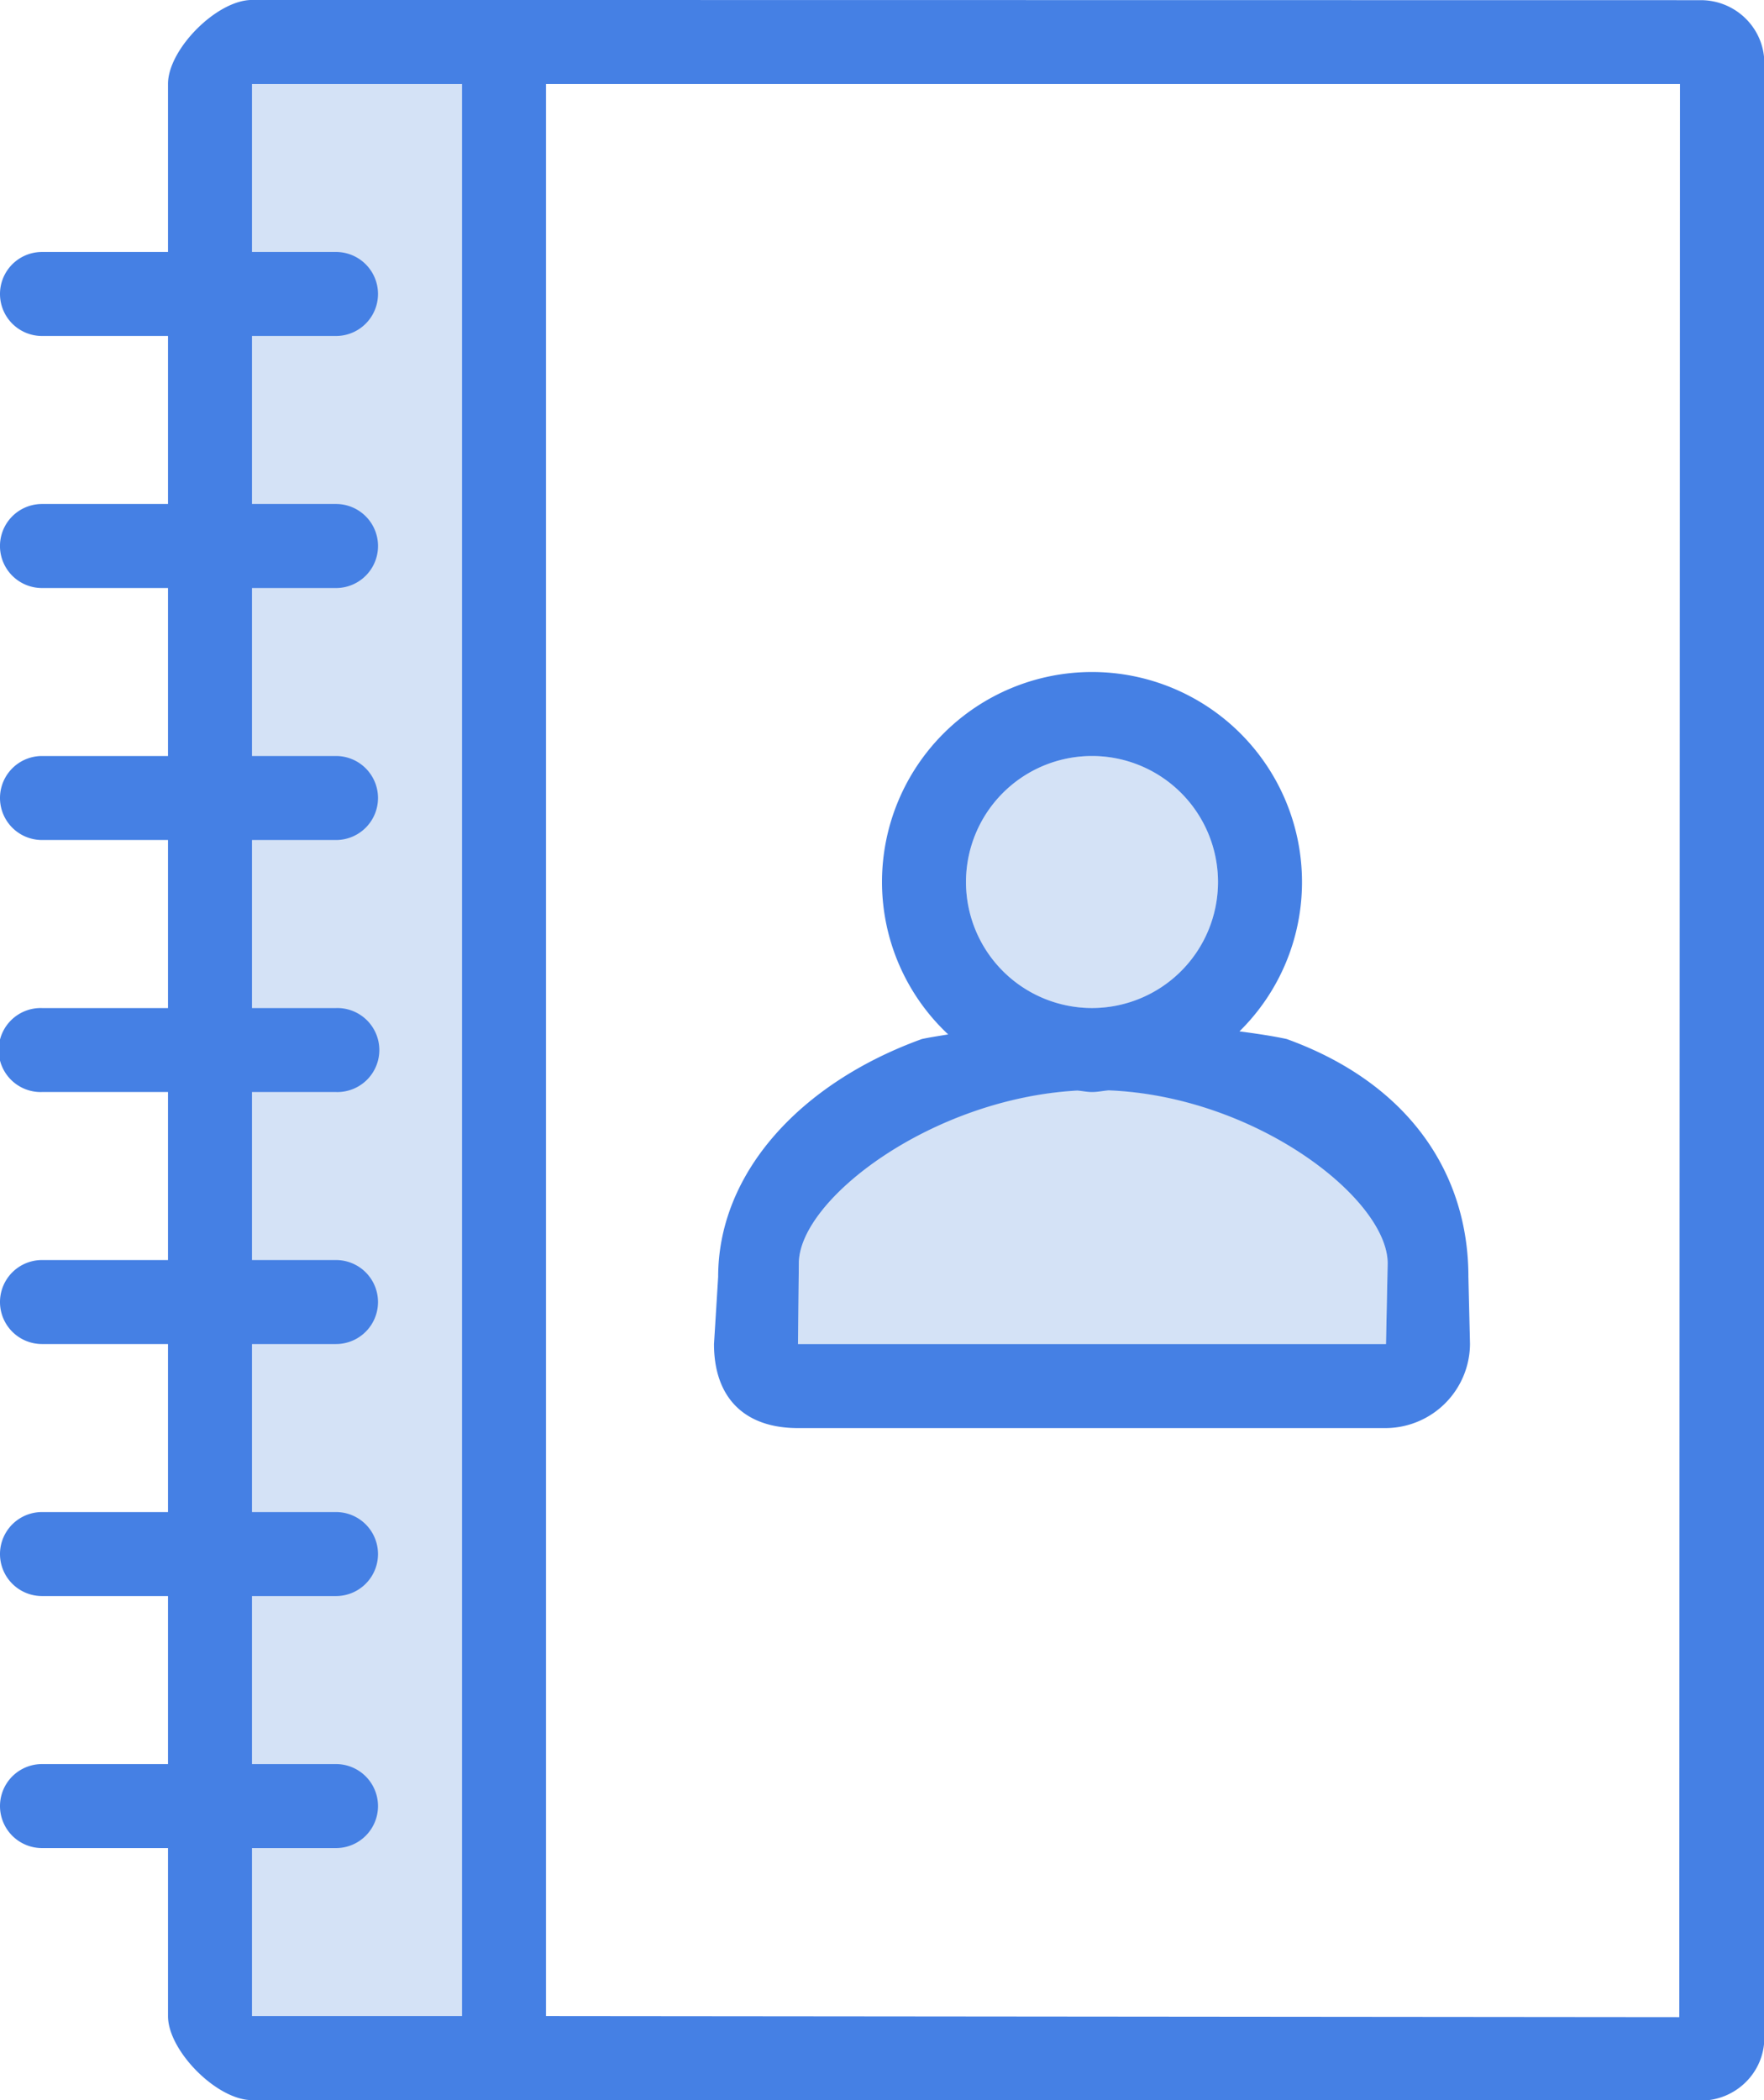
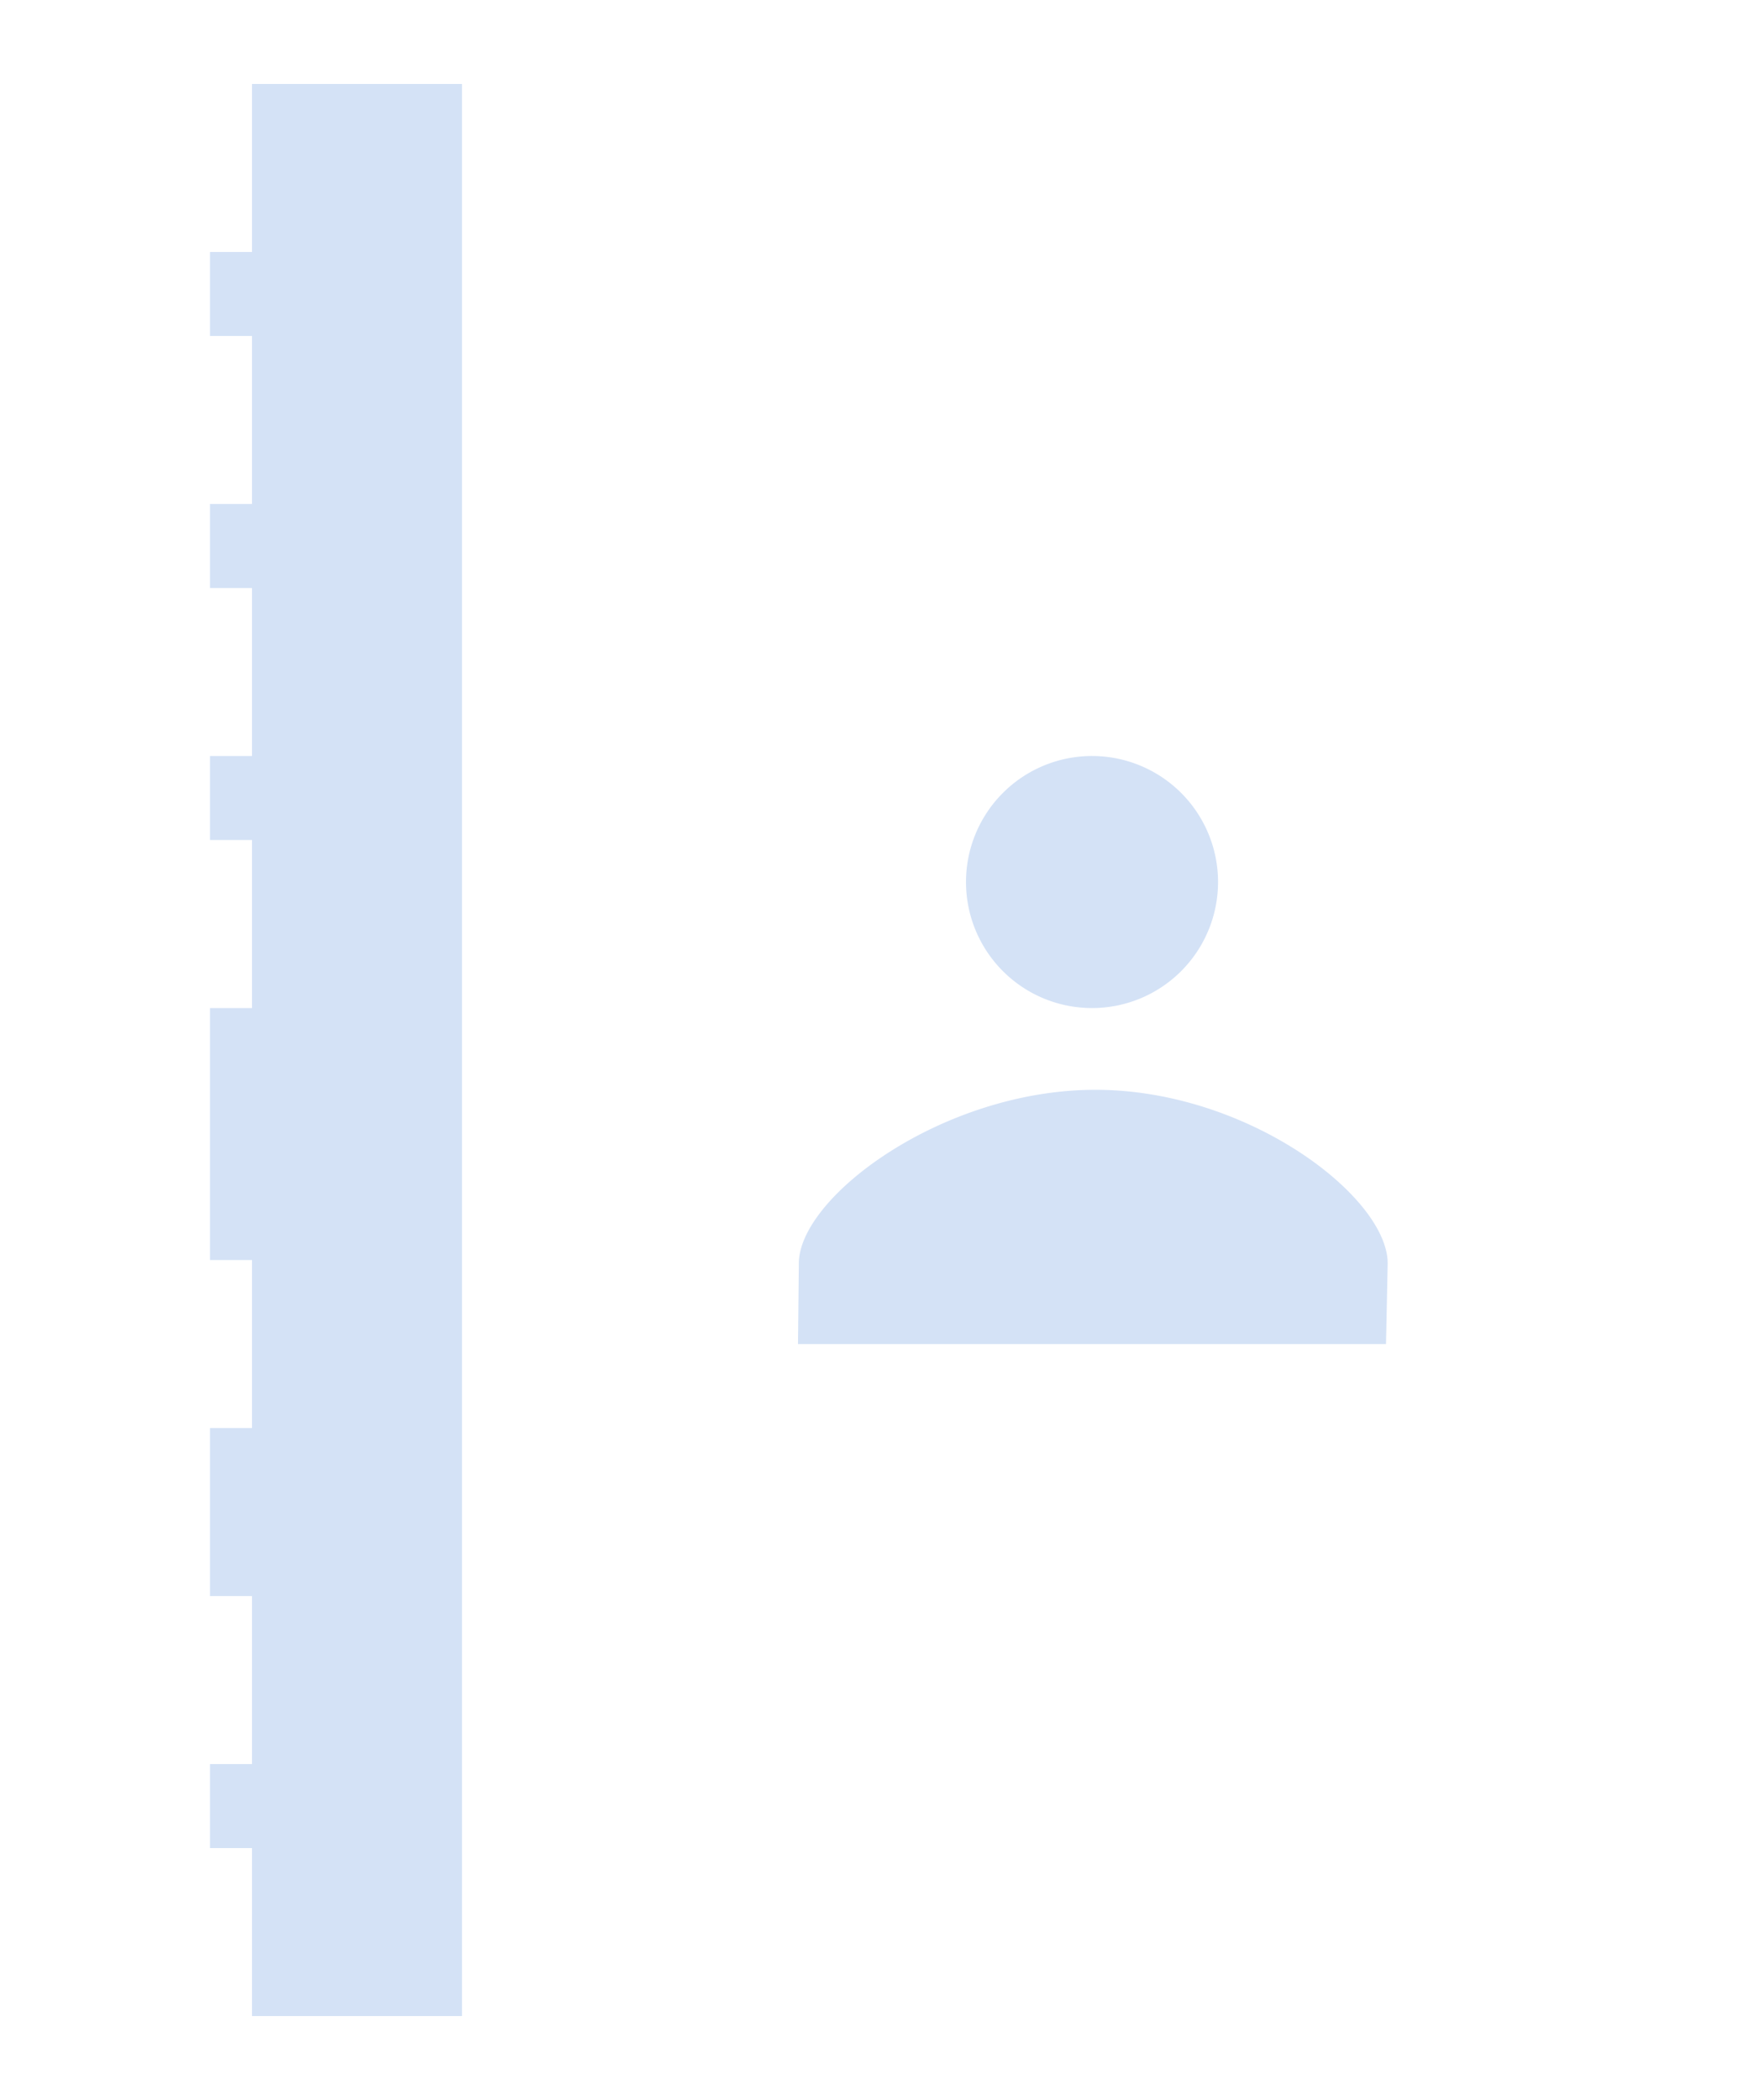
<svg xmlns="http://www.w3.org/2000/svg" width="42" height="50">
-   <path fill="#D4E2F6" fill-rule="evenodd" d="M33 31.999H19l.02-1.919c0-1.583 3.427-4.134 7.062-4.134 3.636 0 6.958 2.552 6.958 4.134L33 31.999zM26 24a3 3 0 1 1 .001-6.001A3 3 0 0 1 26 24zM6 43.999H5v-2h1v-4H5v-2h1v-4H5v-2h1v-4H5V24h1v-4.001H5v-2h1V14H5v-2.001h1v-4H5v-2h1v-4h5v46H6v-4z" />
-   <path fill="#4580E4" fill-rule="evenodd" d="M40.495 50.011L6 50c-.836 0-2-1.176-2-2.001v-4H1a1 1 0 0 1 0-2h3v-4H1a1 1 0 1 1 0-2h3v-4H1a1 1 0 1 1 0-2h3v-4H1A1 1 0 1 1 1 24h3v-4.001H1a1 1 0 1 1 0-2h3V14H1a1 1 0 0 1 0-2.001h3v-4H1a1 1 0 0 1 0-2h3v-4c0-.826 1.164-2 2-2l34.494.005c.835 0 1.512.669 1.514 1.495v47.017c0 .825-.678 1.495-1.513 1.495zM11 1.999H6v4h2a1 1 0 0 1 0 2H6v4h2A1 1 0 0 1 8 14H6v3.999h2a1 1 0 0 1 0 2H6V24h2a1 1 0 1 1 0 1.999H6v4h2a1 1 0 0 1 0 2H6v4h2a1 1 0 0 1 0 2H6v4h2a1 1 0 0 1 0 2H6v4h5v-46zm2 0v46l26.981.025h.002L40 1.999H13zM33 34H19c-1.308 0-2-.755-2-2.001l.099-1.601c0-2.463 1.943-4.608 4.851-5.661.196-.042.414-.074.626-.11A4.971 4.971 0 0 1 21 20.999a5 5 0 1 1 10 0 4.983 4.983 0 0 1-1.489 3.556c.408.053.795.111 1.124.182 2.909 1.053 4.327 3.198 4.327 5.661L35 31.999A2.017 2.017 0 0 1 33 34zm-7-16.001a3 3 0 1 0 0 6 3 3 0 0 0 0-6zm.396 7.96c-.133.011-.261.04-.396.04-.119 0-.231-.026-.347-.035-3.471.189-6.633 2.595-6.633 4.116L19 31.999h14l.04-1.919c0-1.537-3.133-3.98-6.644-4.121z" />
+   <path fill="#D4E2F6" fill-rule="evenodd" d="M33 31.999H19l.02-1.919c0-1.583 3.427-4.134 7.062-4.134 3.636 0 6.958 2.552 6.958 4.134L33 31.999zM26 24a3 3 0 1 1 .001-6.001A3 3 0 0 1 26 24zM6 43.999H5v-2h1v-4H5v-2h1H5v-2h1v-4H5V24h1v-4.001H5v-2h1V14H5v-2.001h1v-4H5v-2h1v-4h5v46H6v-4z" />
</svg>